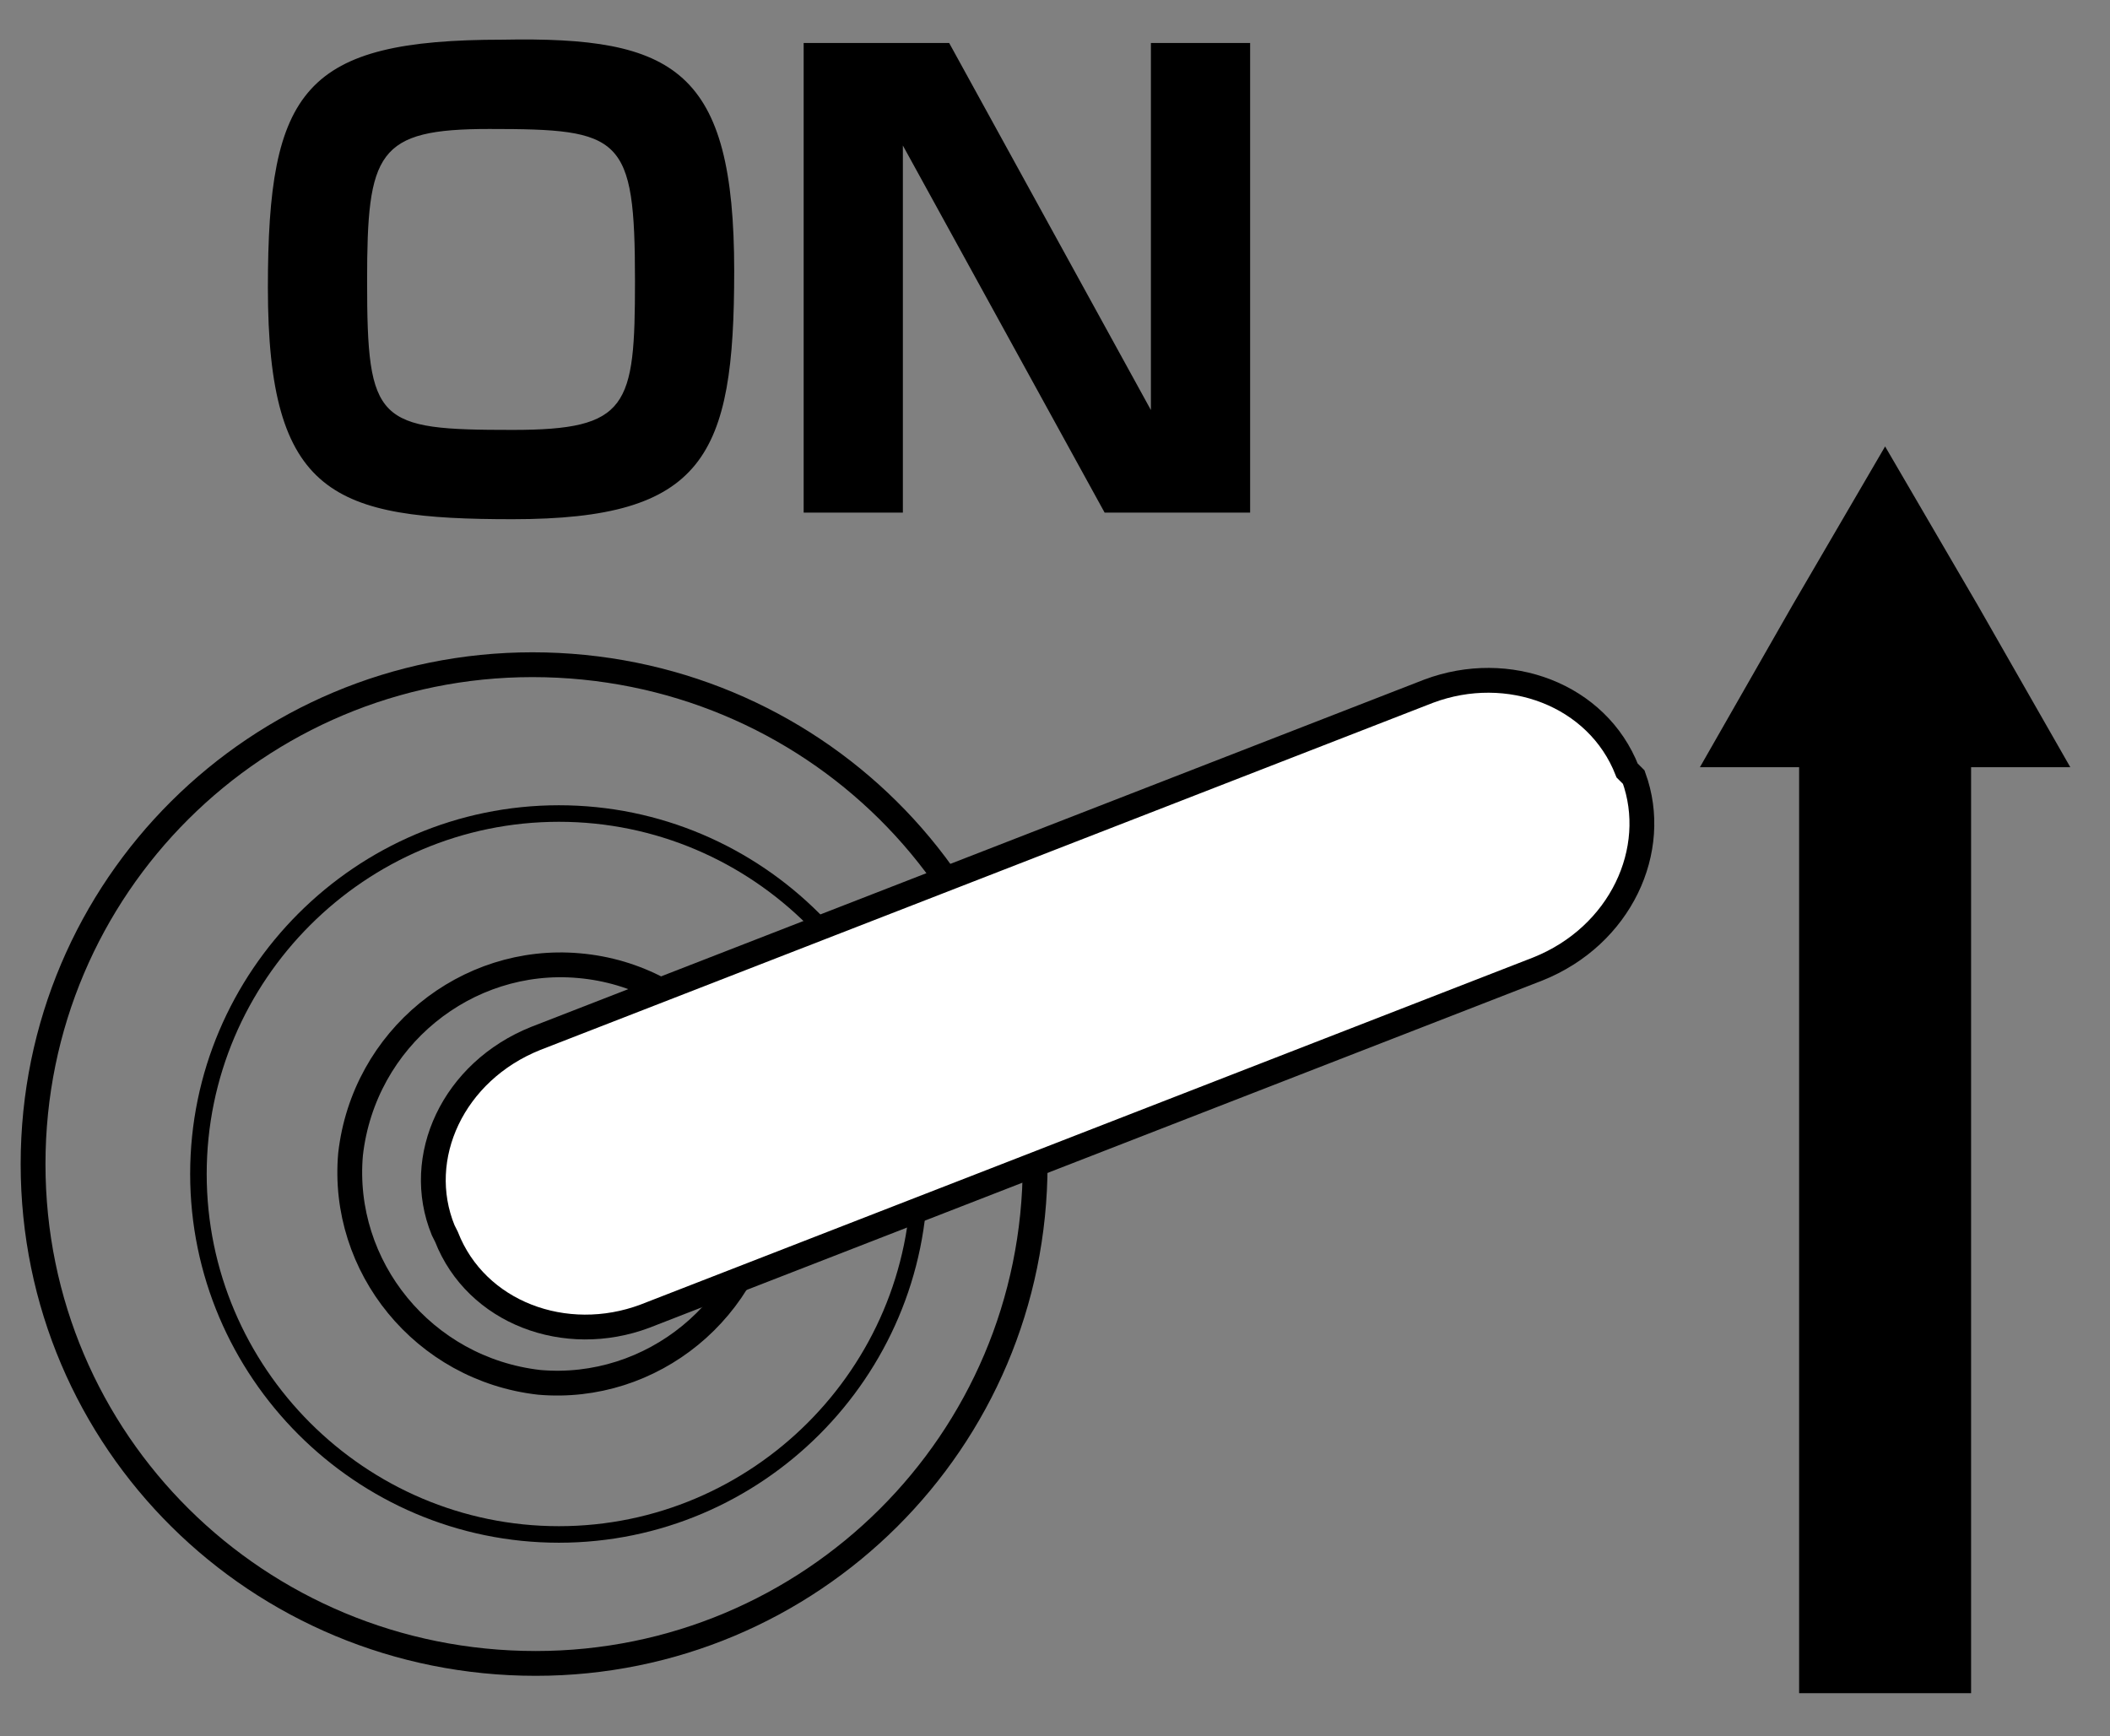
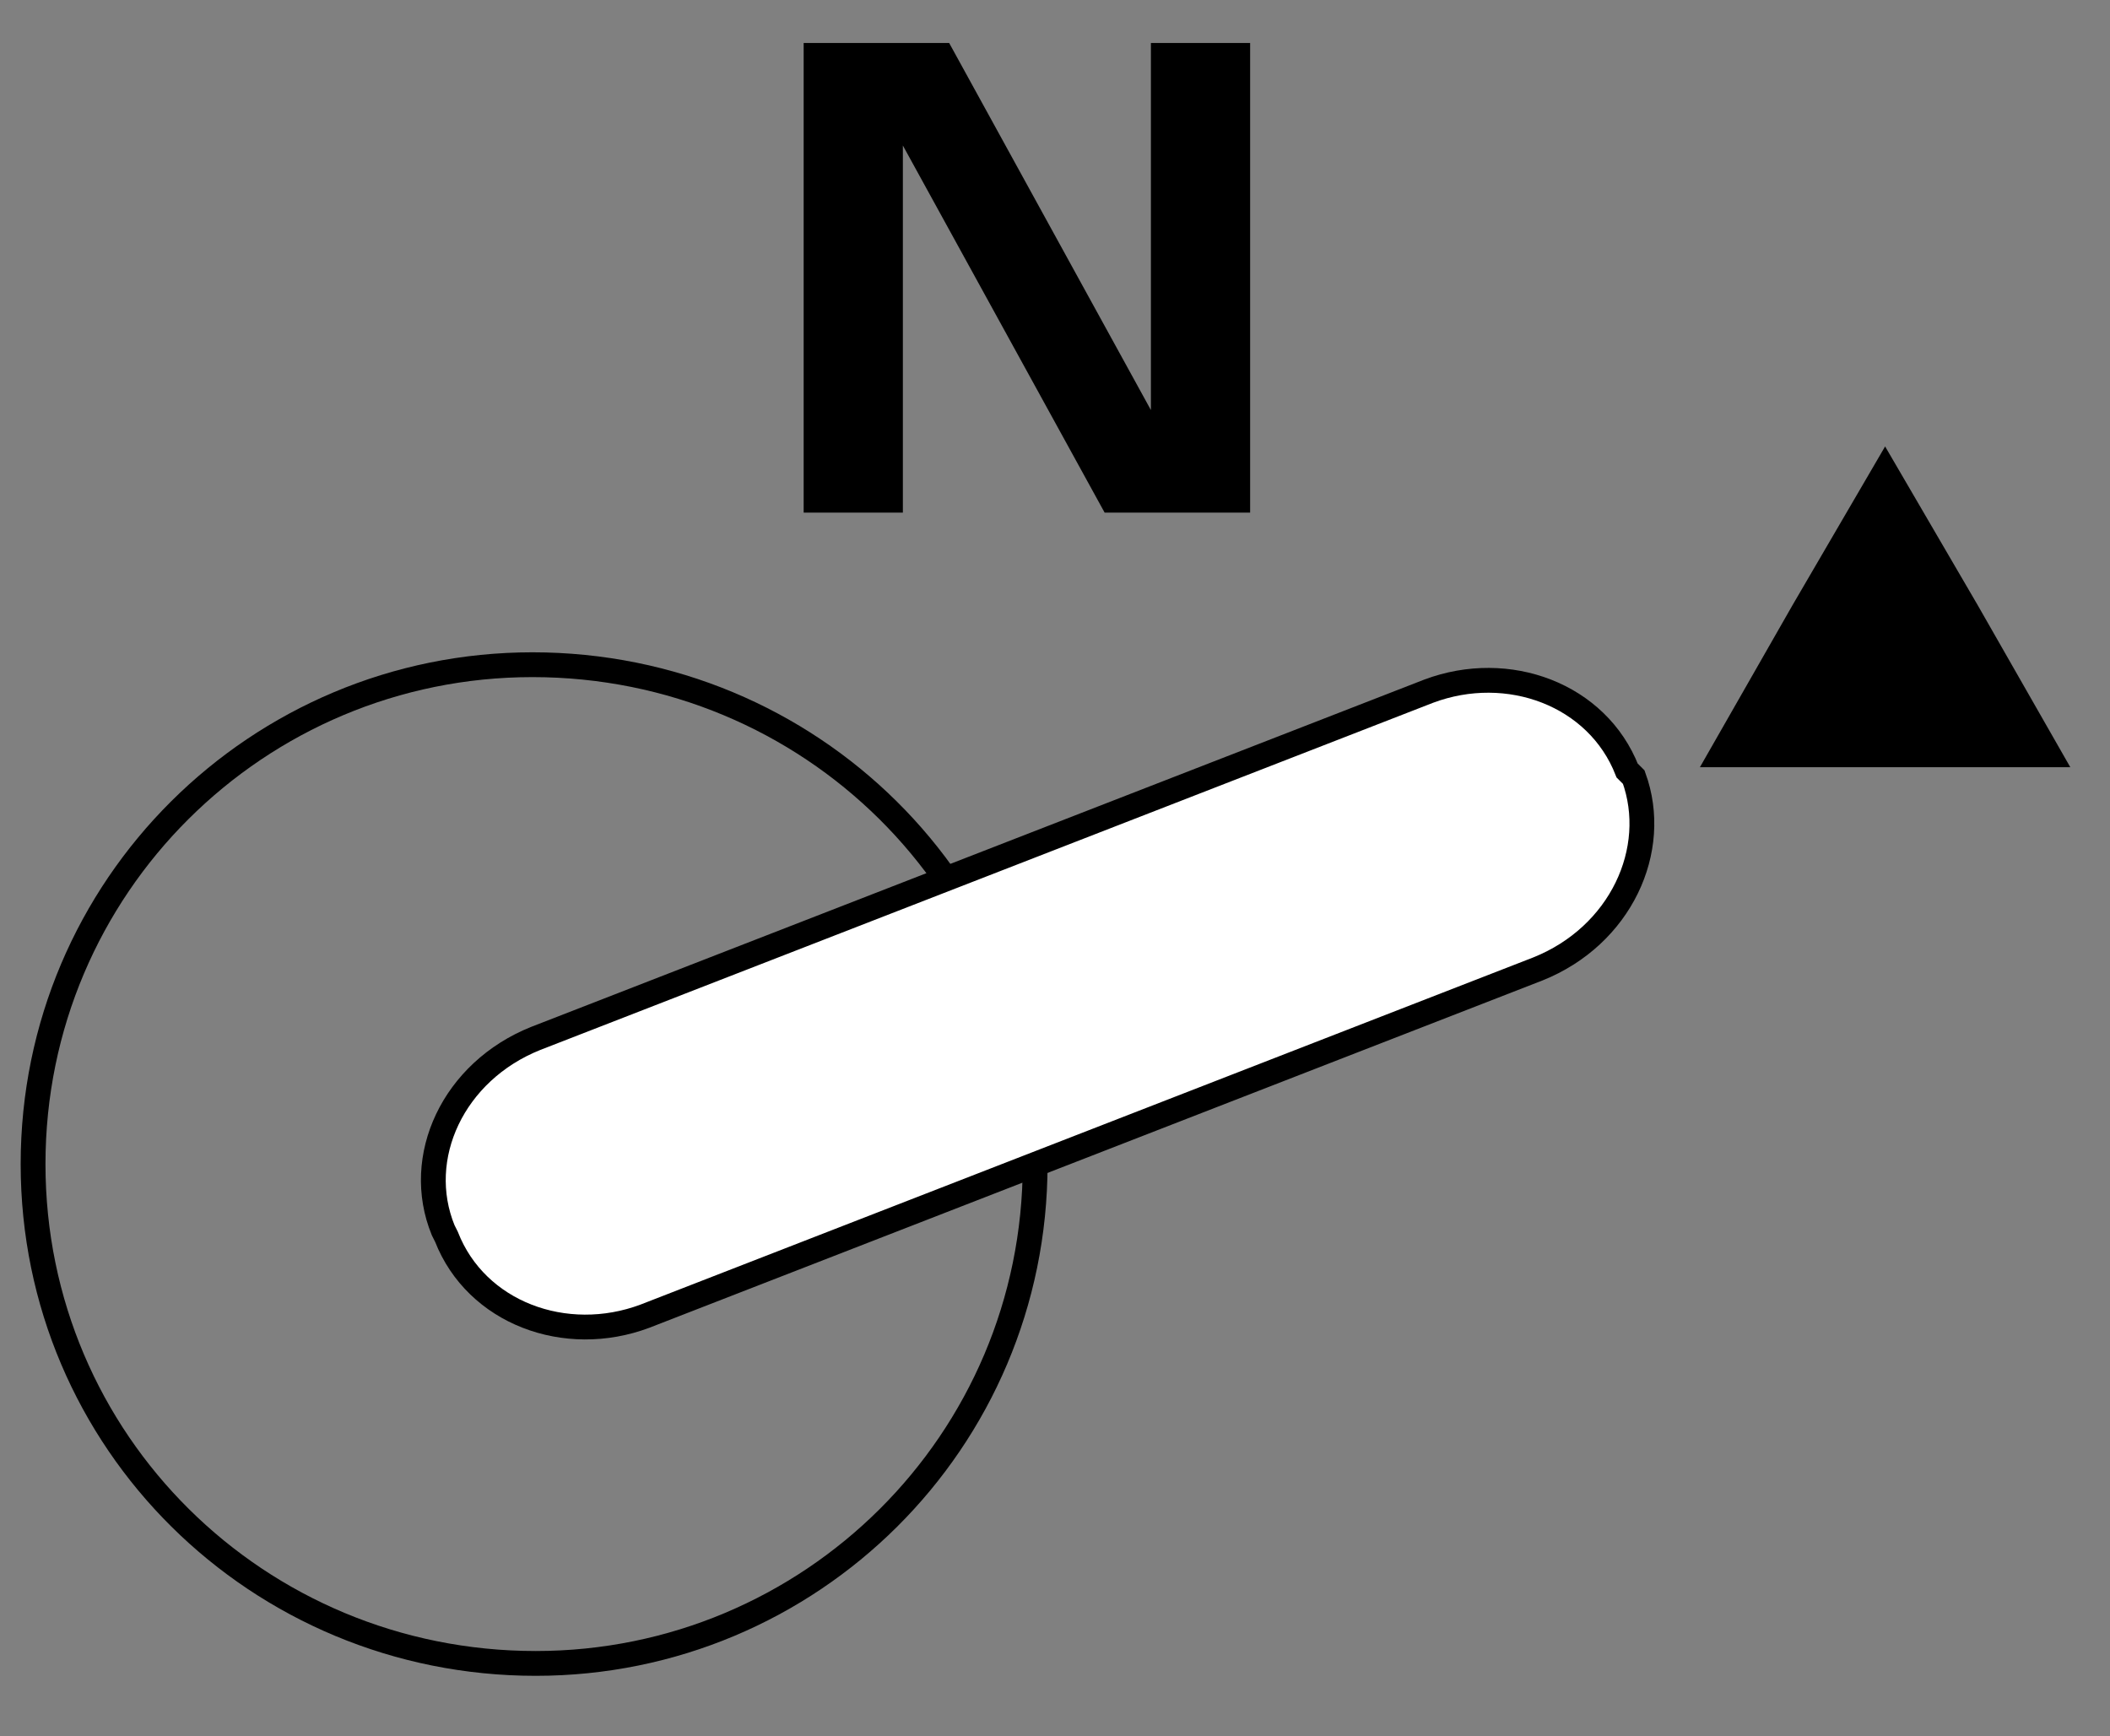
<svg xmlns="http://www.w3.org/2000/svg" version="1.0" id="レイヤー_1" x="0px" y="0px" viewBox="0 0 63.8 52.5" style="enable-background:new 0 0 63.8 52.5;" xml:space="preserve">
  <rect x="0" y="0" width="63.8" height="52.5" fill="#808080" stroke="none" />
  <style type="text/css">
	.st0{fill:none;stroke:#000000;stroke-width:0.75;}
	.st1{fill:none;stroke:#000000;stroke-width:0.5;}
	.st2{fill:#FFFFFF;stroke:#000000;stroke-width:0.75;}
</style>
  <g>
    <path class="st0" d="M31.3,35.2c0,8.4-6.8,15.1-15.1,15.1C7.8,50.3,1,43.6,1,35.2c0-8.4,6.8-15.1,15.1-15.1   C24.5,20.1,31.3,26.8,31.3,35.2z" />
-     <path class="st1" d="M27.8,35.5c0,6-4.9,10.9-10.9,10.9c-6,0-10.9-4.9-10.9-10.9c0-6,4.9-10.9,10.9-10.9   C22.9,24.6,27.8,29.5,27.8,35.5z" />
-     <path class="st0" d="M23.2,36.1c-0.4,3.5-3.5,6-6.9,5.7c-3.5-0.4-6-3.5-5.7-6.9c0.4-3.5,3.5-6,6.9-5.7C21,29.5,23.6,32.6,23.2,36.1   z" />
    <path class="st2" d="M49.2,23.3c-0.9-2.3-3.6-3.3-6-2.4l-27,10.5c-2.5,1-3.7,3.6-2.8,5.8l0.1,0.2c0.9,2.3,3.6,3.3,6,2.4l27-10.5   c2.5-1,3.7-3.6,2.9-5.8L49.2,23.3z" />
-     <path d="M22.2,8.2c0,5.6-0.9,7.5-6.7,7.5c-5.4,0-7.4-0.7-7.4-7c0-6,1.1-7.5,7.1-7.5C20.4,1.1,22.2,2.1,22.2,8.2 M14.8,3.9   c-3.4,0-3.7,0.7-3.7,4.6c0,4.3,0.3,4.5,4.4,4.5c3.5,0,3.7-0.7,3.7-4.5C19.2,4.1,18.8,3.9,14.8,3.9" />
    <polygon points="28.7,1.3 34.8,12.4 34.8,1.3 37.8,1.3 37.8,15.5 33.4,15.5 27.3,4.4 27.3,15.5 24.3,15.5 24.3,1.3  " />
-     <rect x="54.4" y="20.3" width="5.2" height="30.9" />
    <polygon points="57,23.2 51.4,23.2 54.2,18.3 57,13.5 59.8,18.3 62.6,23.2  " />
  </g>
</svg>